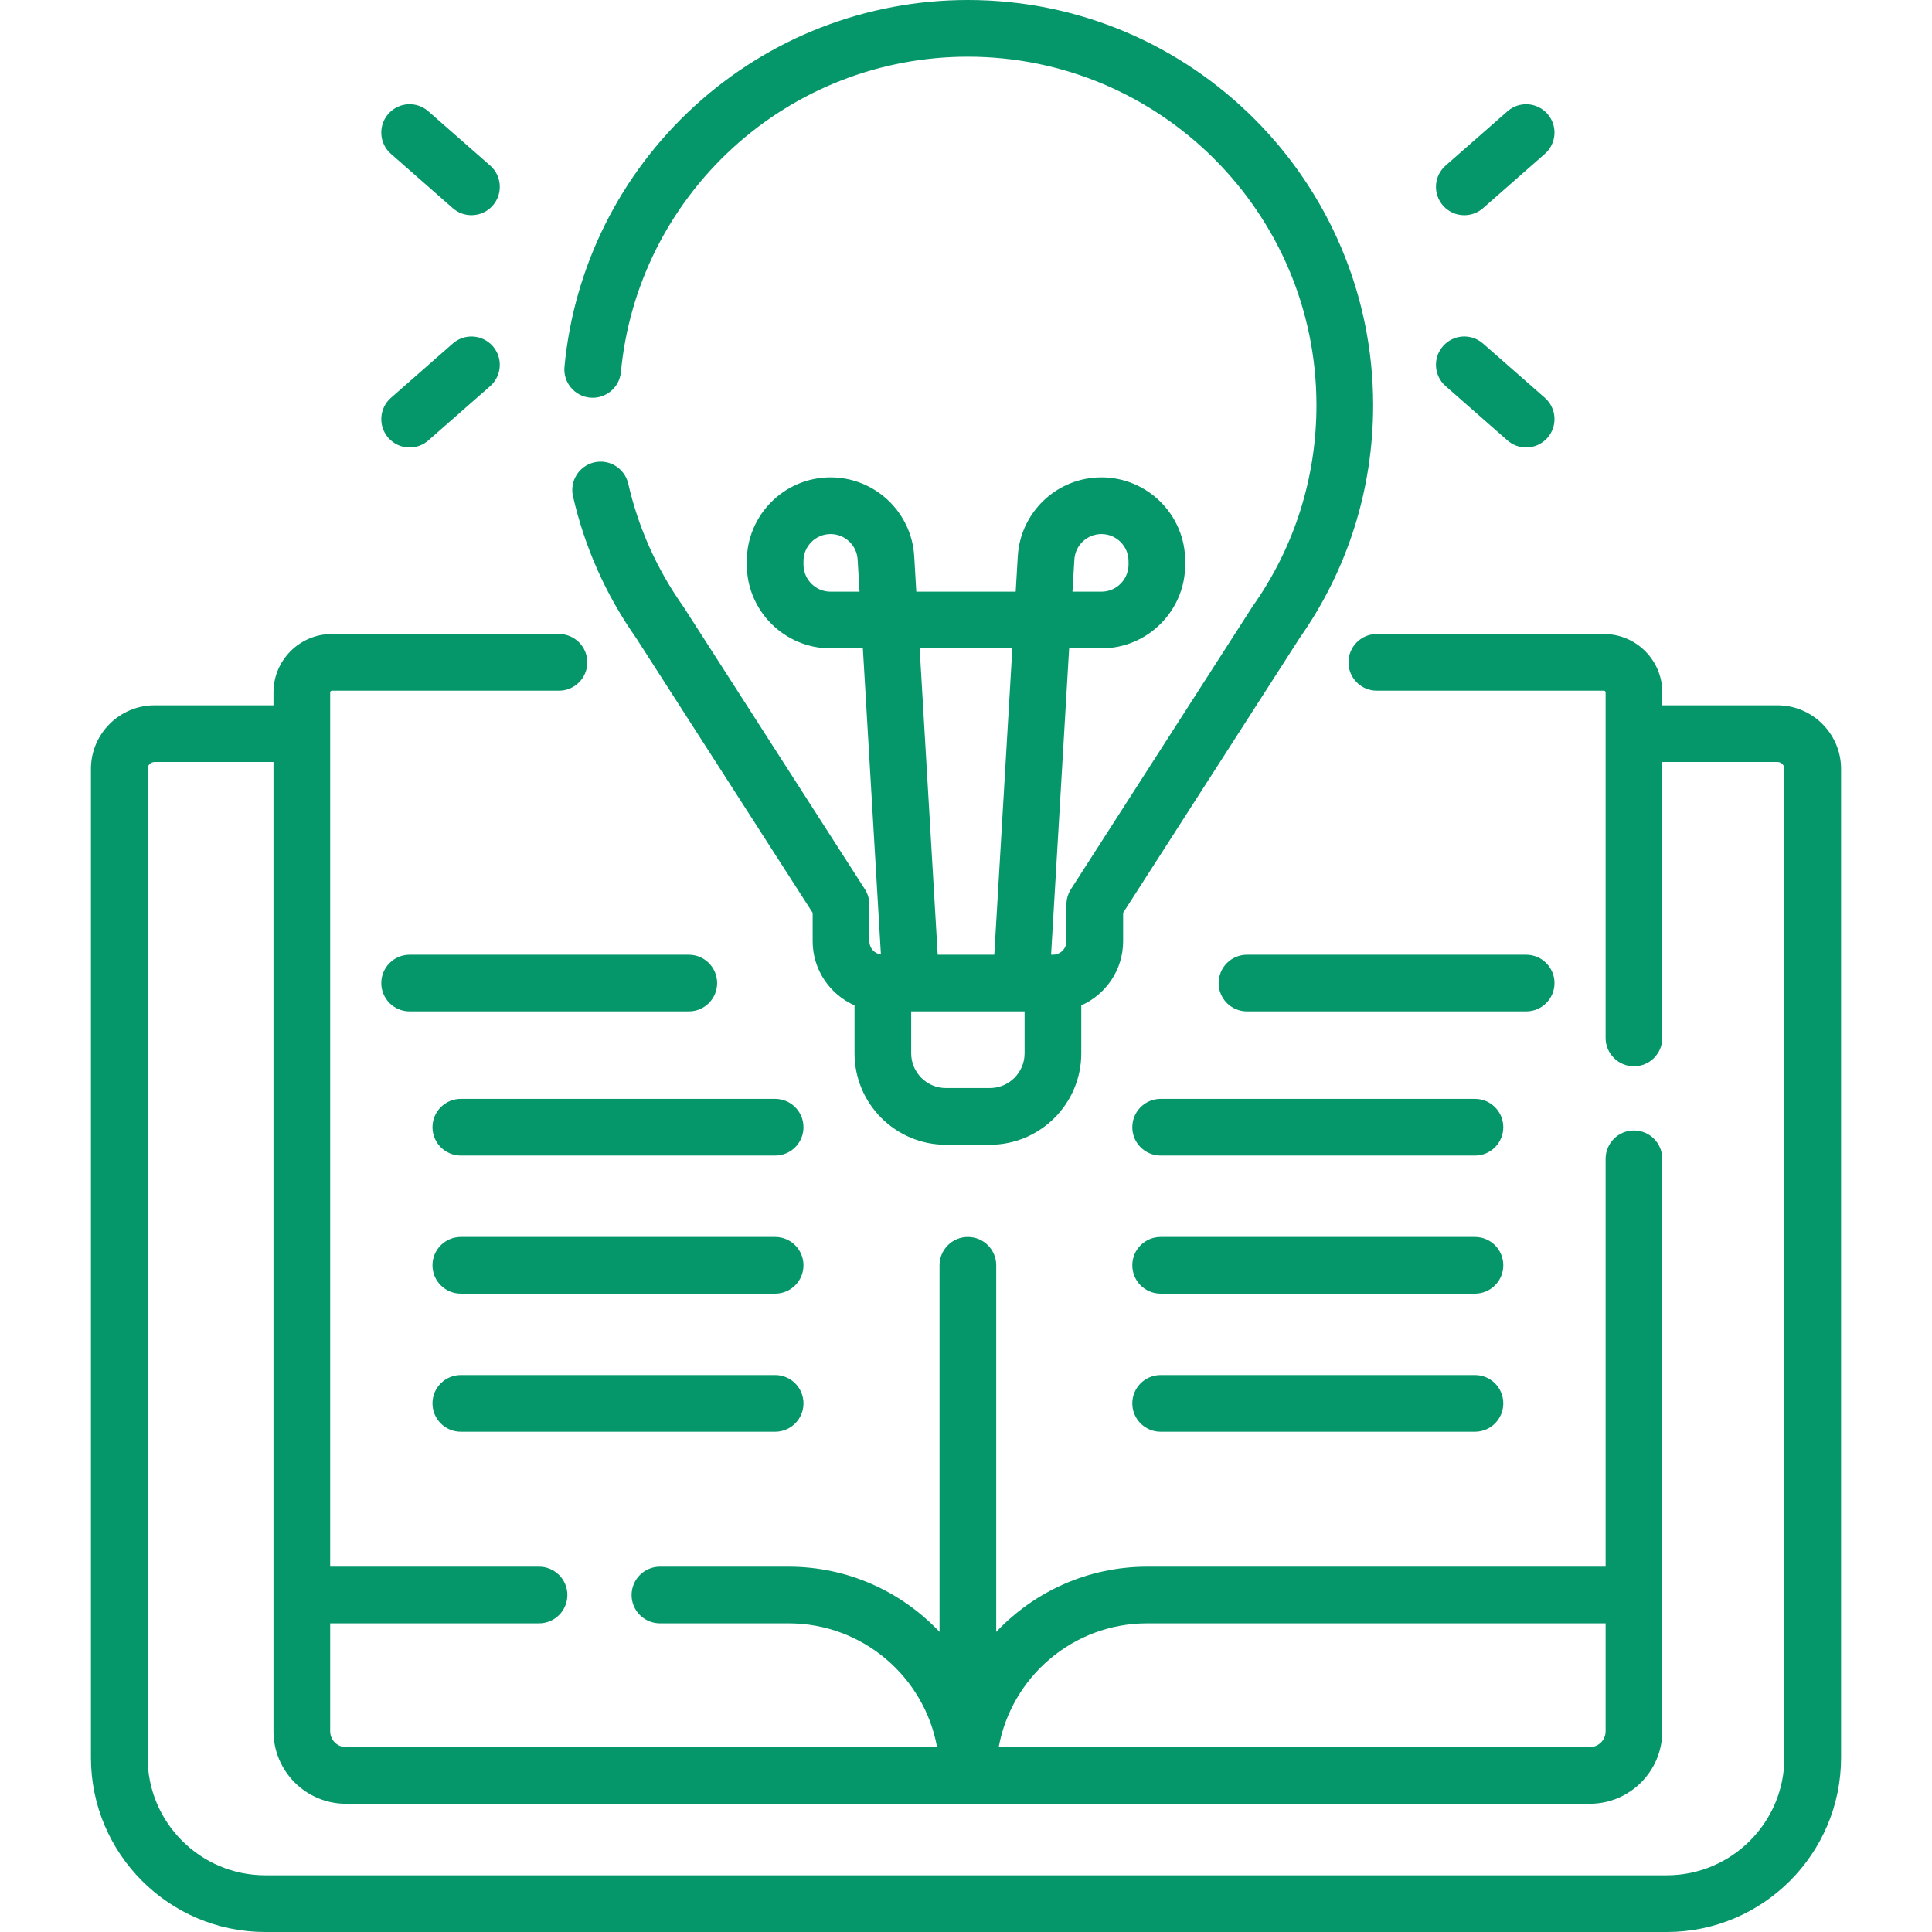
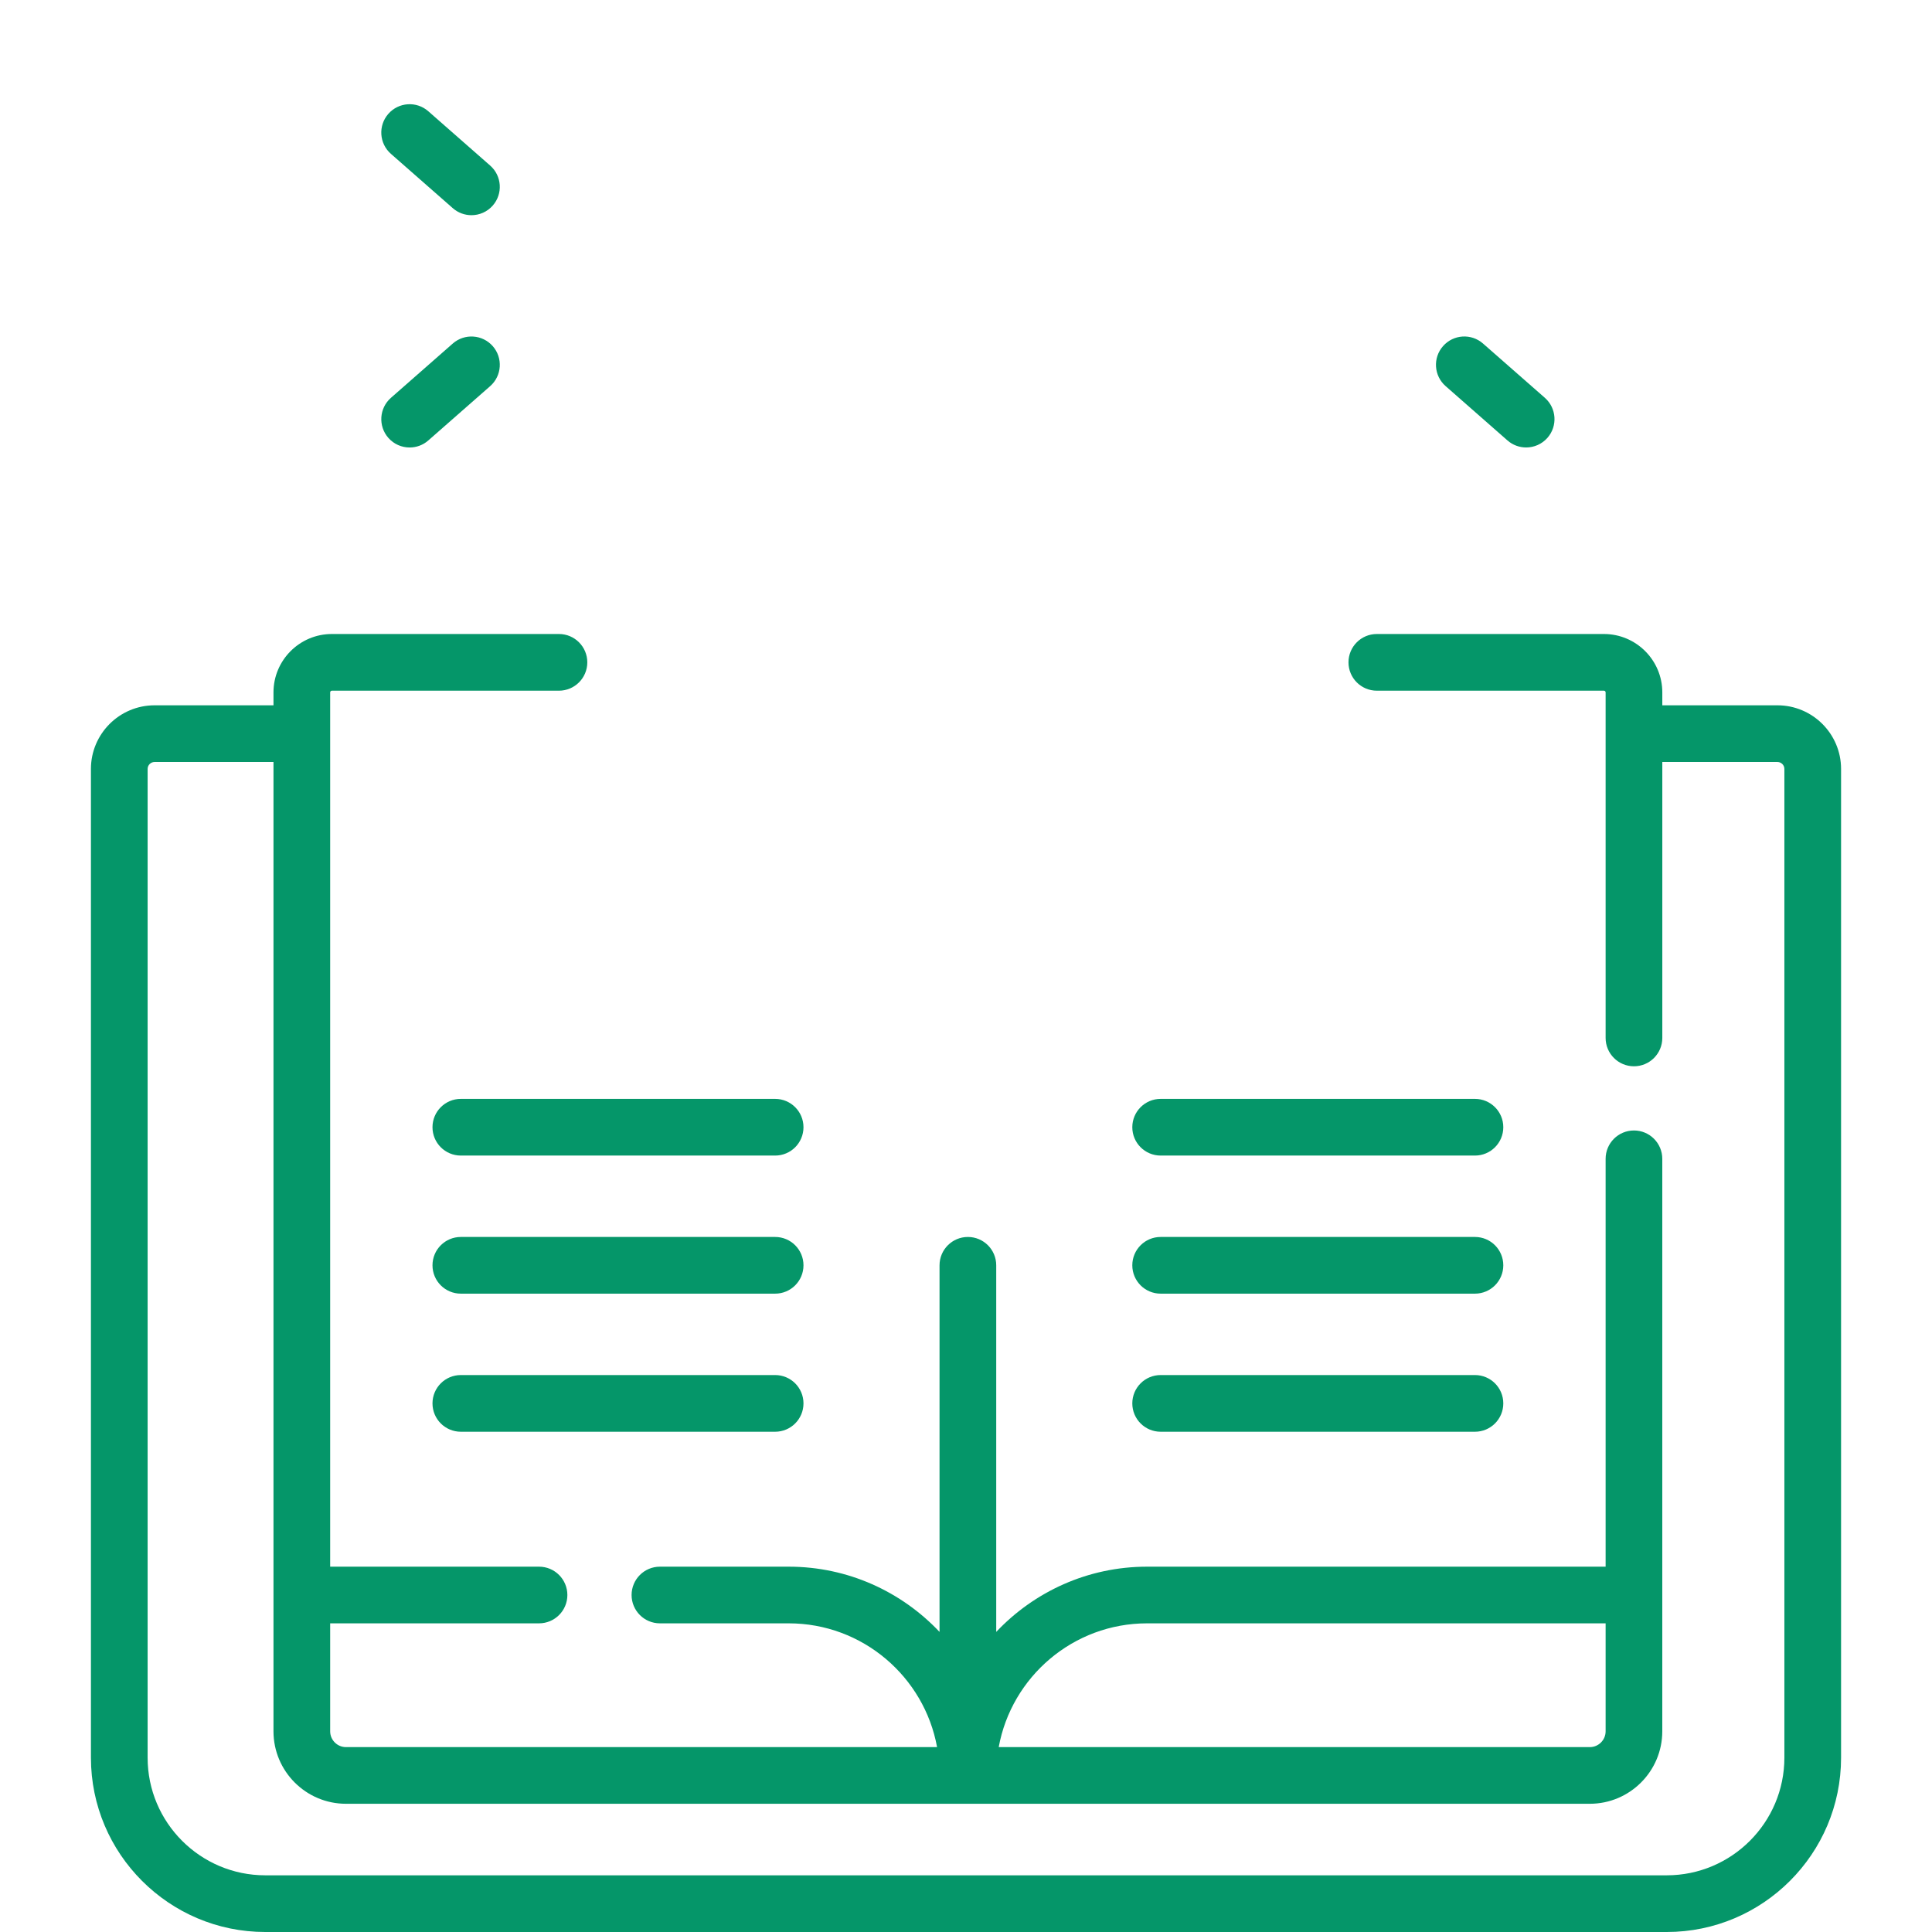
<svg xmlns="http://www.w3.org/2000/svg" width="76" height="76" viewBox="0 0 76 76" fill="none">
  <path d="M69.92 27.745H65.391V27.237C65.391 25.97 64.36 24.94 63.094 24.94H54.161C53.545 24.94 53.046 25.439 53.046 26.055C53.046 26.671 53.545 27.17 54.161 27.17H63.094C63.131 27.17 63.161 27.2 63.161 27.237V40.83C63.161 41.446 63.66 41.945 64.276 41.945C64.891 41.945 65.391 41.446 65.391 40.83V29.975H69.92C70.071 29.975 70.193 30.098 70.193 30.248V69.143C70.193 71.694 68.118 73.77 65.567 73.77H10.434C7.882 73.77 5.807 71.694 5.807 69.143V30.248C5.807 30.098 5.929 29.975 6.08 29.975H10.758V68.105C10.758 69.677 12.037 70.956 13.609 70.956H62.539C64.111 70.956 65.39 69.677 65.39 68.105V45.585C65.39 44.969 64.891 44.47 64.276 44.47C63.66 44.47 63.161 44.969 63.161 45.585V61.629H45.123C42.787 61.629 40.679 62.617 39.189 64.195V49.774C39.189 49.158 38.69 48.659 38.074 48.659C37.459 48.659 36.959 49.158 36.959 49.774V64.195C35.47 62.617 33.361 61.629 31.026 61.629H25.96C25.344 61.629 24.845 62.128 24.845 62.744C24.845 63.359 25.344 63.858 25.96 63.858H31.026C33.934 63.858 36.358 65.962 36.862 68.727H13.609C13.267 68.727 12.988 68.448 12.988 68.105V63.858H21.204C21.82 63.858 22.319 63.359 22.319 62.744C22.319 62.128 21.82 61.629 21.204 61.629H12.988V27.237C12.988 27.2 13.018 27.17 13.055 27.17H21.988C22.603 27.17 23.103 26.671 23.103 26.055C23.103 25.439 22.603 24.94 21.988 24.94H13.055C11.788 24.94 10.758 25.971 10.758 27.237V27.745H6.08C4.7 27.745 3.577 28.868 3.577 30.248V69.143C3.577 72.924 6.653 76 10.434 76H65.566C69.347 76 72.423 72.924 72.423 69.143V30.248C72.423 28.868 71.3 27.745 69.92 27.745ZM45.123 63.858H63.161V68.105C63.161 68.448 62.882 68.727 62.539 68.727H39.287C39.791 65.962 42.215 63.858 45.123 63.858Z" fill="#059669" />
-   <path d="M23.21 15.642C23.822 15.699 24.367 15.25 24.425 14.637C24.744 11.256 26.305 8.126 28.821 5.823C31.353 3.506 34.639 2.23 38.074 2.23C45.635 2.23 51.786 8.381 51.786 15.941C51.786 18.786 50.923 21.515 49.289 23.832C49.28 23.845 49.271 23.858 49.262 23.871L42.128 34.978C42.013 35.158 41.951 35.367 41.951 35.581V37.025C41.951 37.318 41.713 37.556 41.42 37.556H41.347L42.057 25.505H43.327C45.144 25.505 46.623 24.026 46.623 22.209V22.074C46.623 20.257 45.144 18.778 43.327 18.778C41.585 18.778 40.14 20.141 40.037 21.88L39.955 23.275H36.045L35.963 21.88C35.861 20.141 34.415 18.778 32.673 18.778C30.856 18.778 29.377 20.257 29.377 22.074V22.209C29.377 24.026 30.856 25.505 32.673 25.505H33.943L34.653 37.549C34.396 37.511 34.198 37.292 34.198 37.025V35.581C34.198 35.367 34.136 35.158 34.021 34.978L26.887 23.871C26.878 23.858 26.869 23.845 26.86 23.832C25.834 22.376 25.112 20.759 24.713 19.025C24.575 18.425 23.976 18.05 23.377 18.188C22.777 18.326 22.402 18.924 22.54 19.524C23.002 21.534 23.837 23.409 25.023 25.096L31.968 35.908V37.025C31.968 38.15 32.646 39.119 33.615 39.549V41.434C33.615 43.418 35.228 45.032 37.212 45.032H38.937C40.921 45.032 42.535 43.418 42.535 41.434V39.549C43.503 39.119 44.181 38.151 44.181 37.025V35.908L51.126 25.096C53.017 22.405 54.016 19.24 54.016 15.941C54.016 7.151 46.864 0 38.074 0C34.081 0 30.26 1.484 27.316 4.178C24.391 6.855 22.576 10.495 22.205 14.428C22.147 15.041 22.597 15.585 23.21 15.642ZM42.263 22.011C42.296 21.449 42.764 21.008 43.327 21.008C43.915 21.008 44.393 21.486 44.393 22.074V22.209C44.393 22.797 43.915 23.275 43.327 23.275H42.188L42.263 22.011ZM32.673 23.275C32.085 23.275 31.607 22.797 31.607 22.209V22.074C31.607 21.486 32.085 21.008 32.673 21.008C33.237 21.008 33.704 21.449 33.737 22.011L33.812 23.275H32.673ZM39.823 25.505L39.113 37.556H36.887L36.177 25.505H39.823ZM40.305 41.434C40.305 42.188 39.691 42.802 38.937 42.802H37.212C36.458 42.802 35.844 42.188 35.844 41.434V39.786H40.305V41.434H40.305Z" fill="#059669" />
-   <path d="M57.603 8.466C57.864 8.466 58.126 8.375 58.338 8.189L60.77 6.053C61.233 5.647 61.279 4.942 60.873 4.48C60.467 4.017 59.762 3.971 59.299 4.378L56.867 6.513C56.404 6.919 56.358 7.624 56.765 8.087C56.985 8.338 57.293 8.466 57.603 8.466Z" fill="#059669" />
  <path d="M56.867 15.189L59.299 17.325C59.511 17.511 59.773 17.602 60.035 17.602C60.344 17.602 60.652 17.474 60.873 17.223C61.279 16.76 61.233 16.056 60.771 15.649L58.338 13.514C57.875 13.107 57.171 13.153 56.765 13.616C56.358 14.078 56.404 14.783 56.867 15.189Z" fill="#059669" />
  <path d="M15.378 6.052L17.811 8.188C18.022 8.374 18.285 8.465 18.546 8.465C18.855 8.465 19.164 8.337 19.384 8.086C19.79 7.623 19.744 6.919 19.282 6.513L16.849 4.377C16.387 3.97 15.682 4.016 15.276 4.479C14.87 4.942 14.915 5.646 15.378 6.052Z" fill="#059669" />
  <path d="M16.114 17.603C16.375 17.603 16.638 17.512 16.849 17.326L19.282 15.19C19.744 14.784 19.79 14.079 19.384 13.617C18.978 13.154 18.273 13.108 17.811 13.514L15.378 15.65C14.916 16.056 14.87 16.761 15.276 17.224C15.496 17.475 15.804 17.603 16.114 17.603Z" fill="#059669" />
-   <path d="M28.21 38.672C28.21 38.056 27.711 37.557 27.096 37.557H16.114C15.498 37.557 14.999 38.056 14.999 38.672C14.999 39.287 15.498 39.786 16.114 39.786H27.096C27.711 39.786 28.21 39.287 28.21 38.672Z" fill="#059669" />
  <path d="M30.492 43.227H18.128C17.512 43.227 17.013 43.727 17.013 44.342C17.013 44.958 17.512 45.457 18.128 45.457H30.492C31.108 45.457 31.607 44.958 31.607 44.342C31.607 43.727 31.108 43.227 30.492 43.227Z" fill="#059669" />
  <path d="M30.492 48.659H18.128C17.512 48.659 17.013 49.158 17.013 49.774C17.013 50.39 17.512 50.889 18.128 50.889H30.492C31.108 50.889 31.607 50.39 31.607 49.774C31.607 49.158 31.108 48.659 30.492 48.659Z" fill="#059669" />
  <path d="M30.492 54.091H18.128C17.512 54.091 17.013 54.59 17.013 55.206C17.013 55.822 17.512 56.321 18.128 56.321H30.492C31.108 56.321 31.607 55.822 31.607 55.206C31.607 54.59 31.108 54.091 30.492 54.091Z" fill="#059669" />
-   <path d="M61.15 38.672C61.15 38.056 60.651 37.557 60.035 37.557H49.053C48.437 37.557 47.938 38.056 47.938 38.672C47.938 39.287 48.437 39.786 49.053 39.786H60.035C60.651 39.786 61.15 39.287 61.15 38.672Z" fill="#059669" />
  <path d="M58.021 43.227H45.657C45.041 43.227 44.542 43.727 44.542 44.342C44.542 44.958 45.041 45.457 45.657 45.457H58.021C58.637 45.457 59.136 44.958 59.136 44.342C59.136 43.727 58.637 43.227 58.021 43.227Z" fill="#059669" />
  <path d="M58.021 48.659H45.657C45.041 48.659 44.542 49.158 44.542 49.774C44.542 50.39 45.041 50.889 45.657 50.889H58.021C58.637 50.889 59.136 50.39 59.136 49.774C59.136 49.158 58.637 48.659 58.021 48.659Z" fill="#059669" />
  <path d="M58.021 54.091H45.657C45.041 54.091 44.542 54.59 44.542 55.206C44.542 55.822 45.041 56.321 45.657 56.321H58.021C58.637 56.321 59.136 55.822 59.136 55.206C59.136 54.59 58.637 54.091 58.021 54.091Z" fill="#059669" />
</svg>